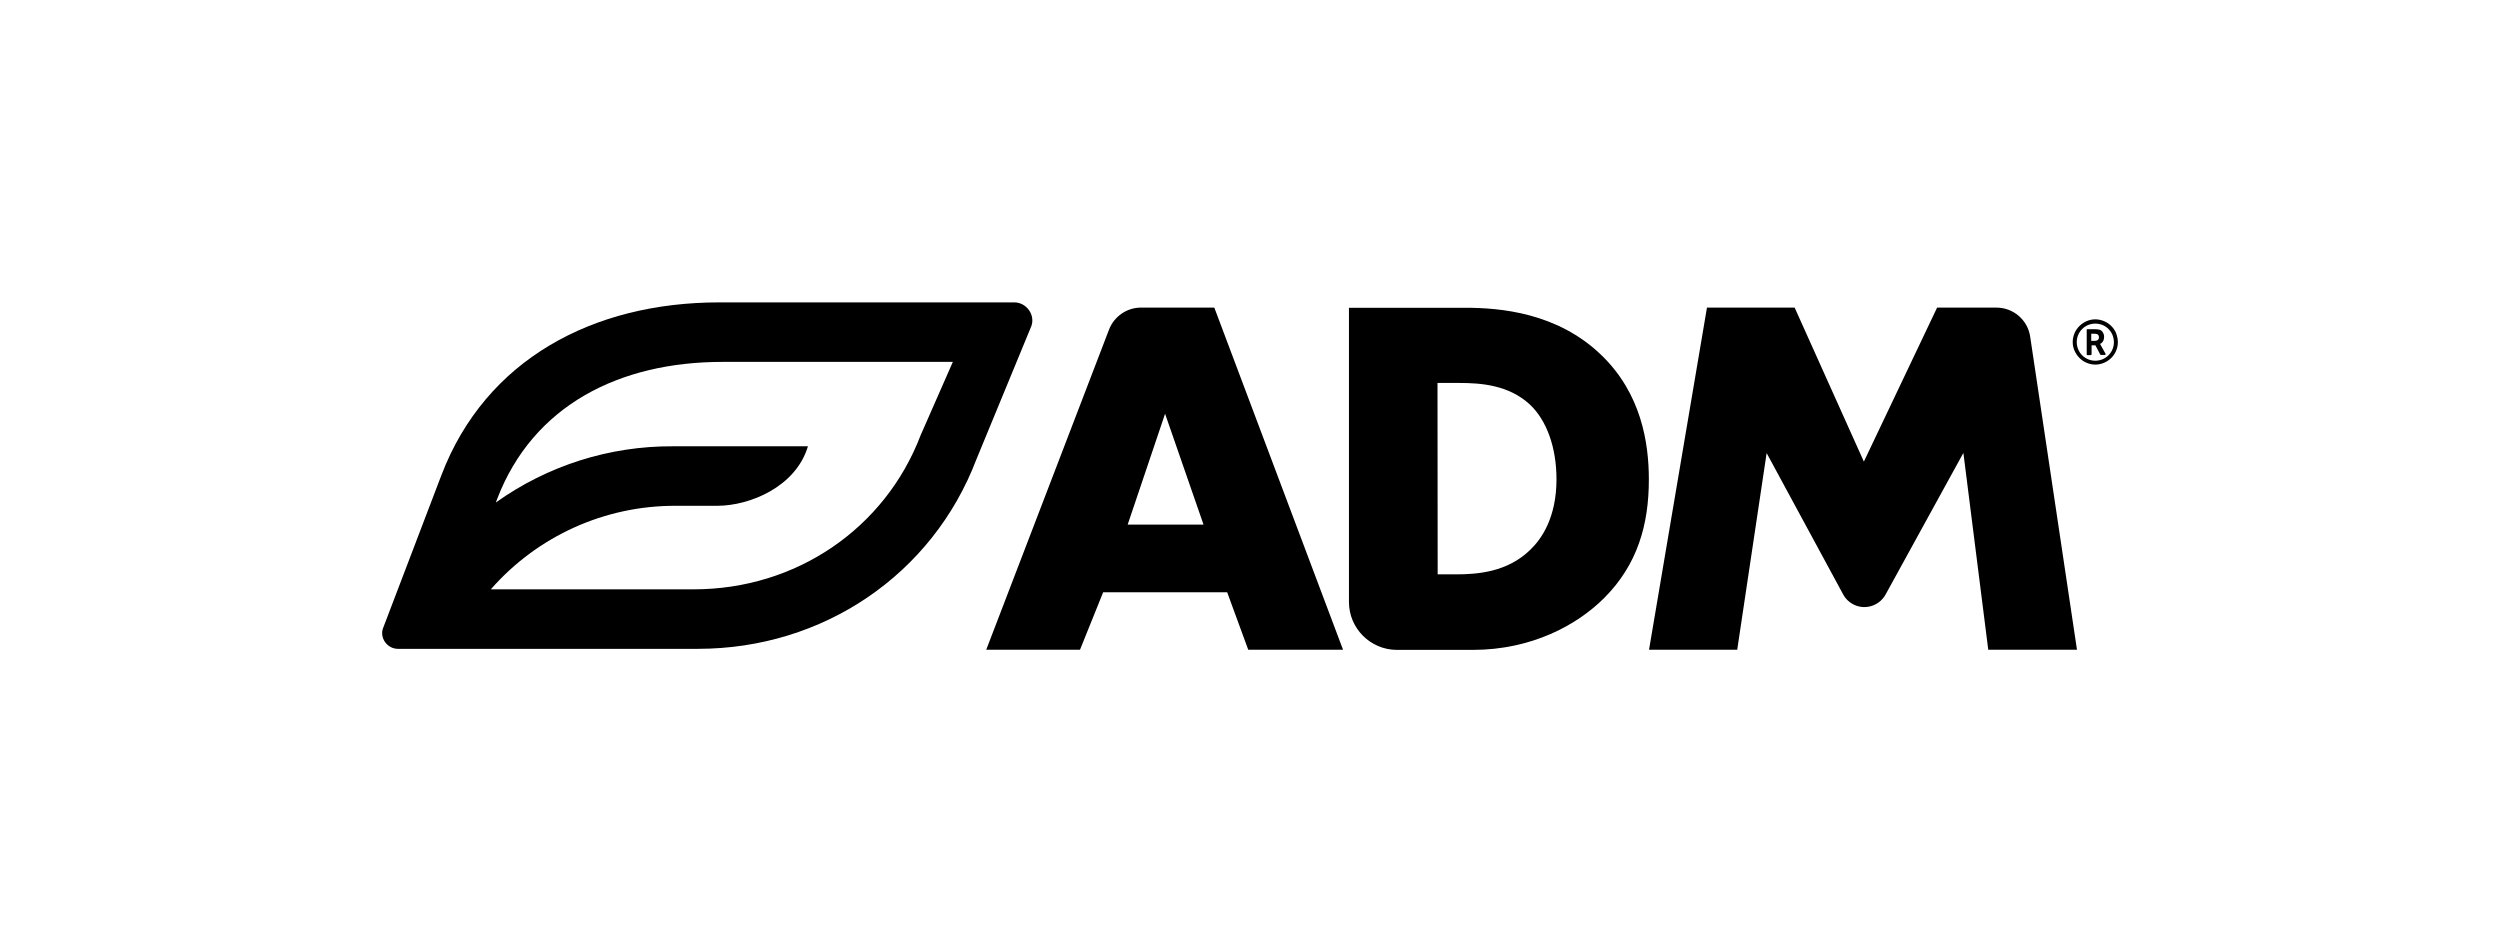
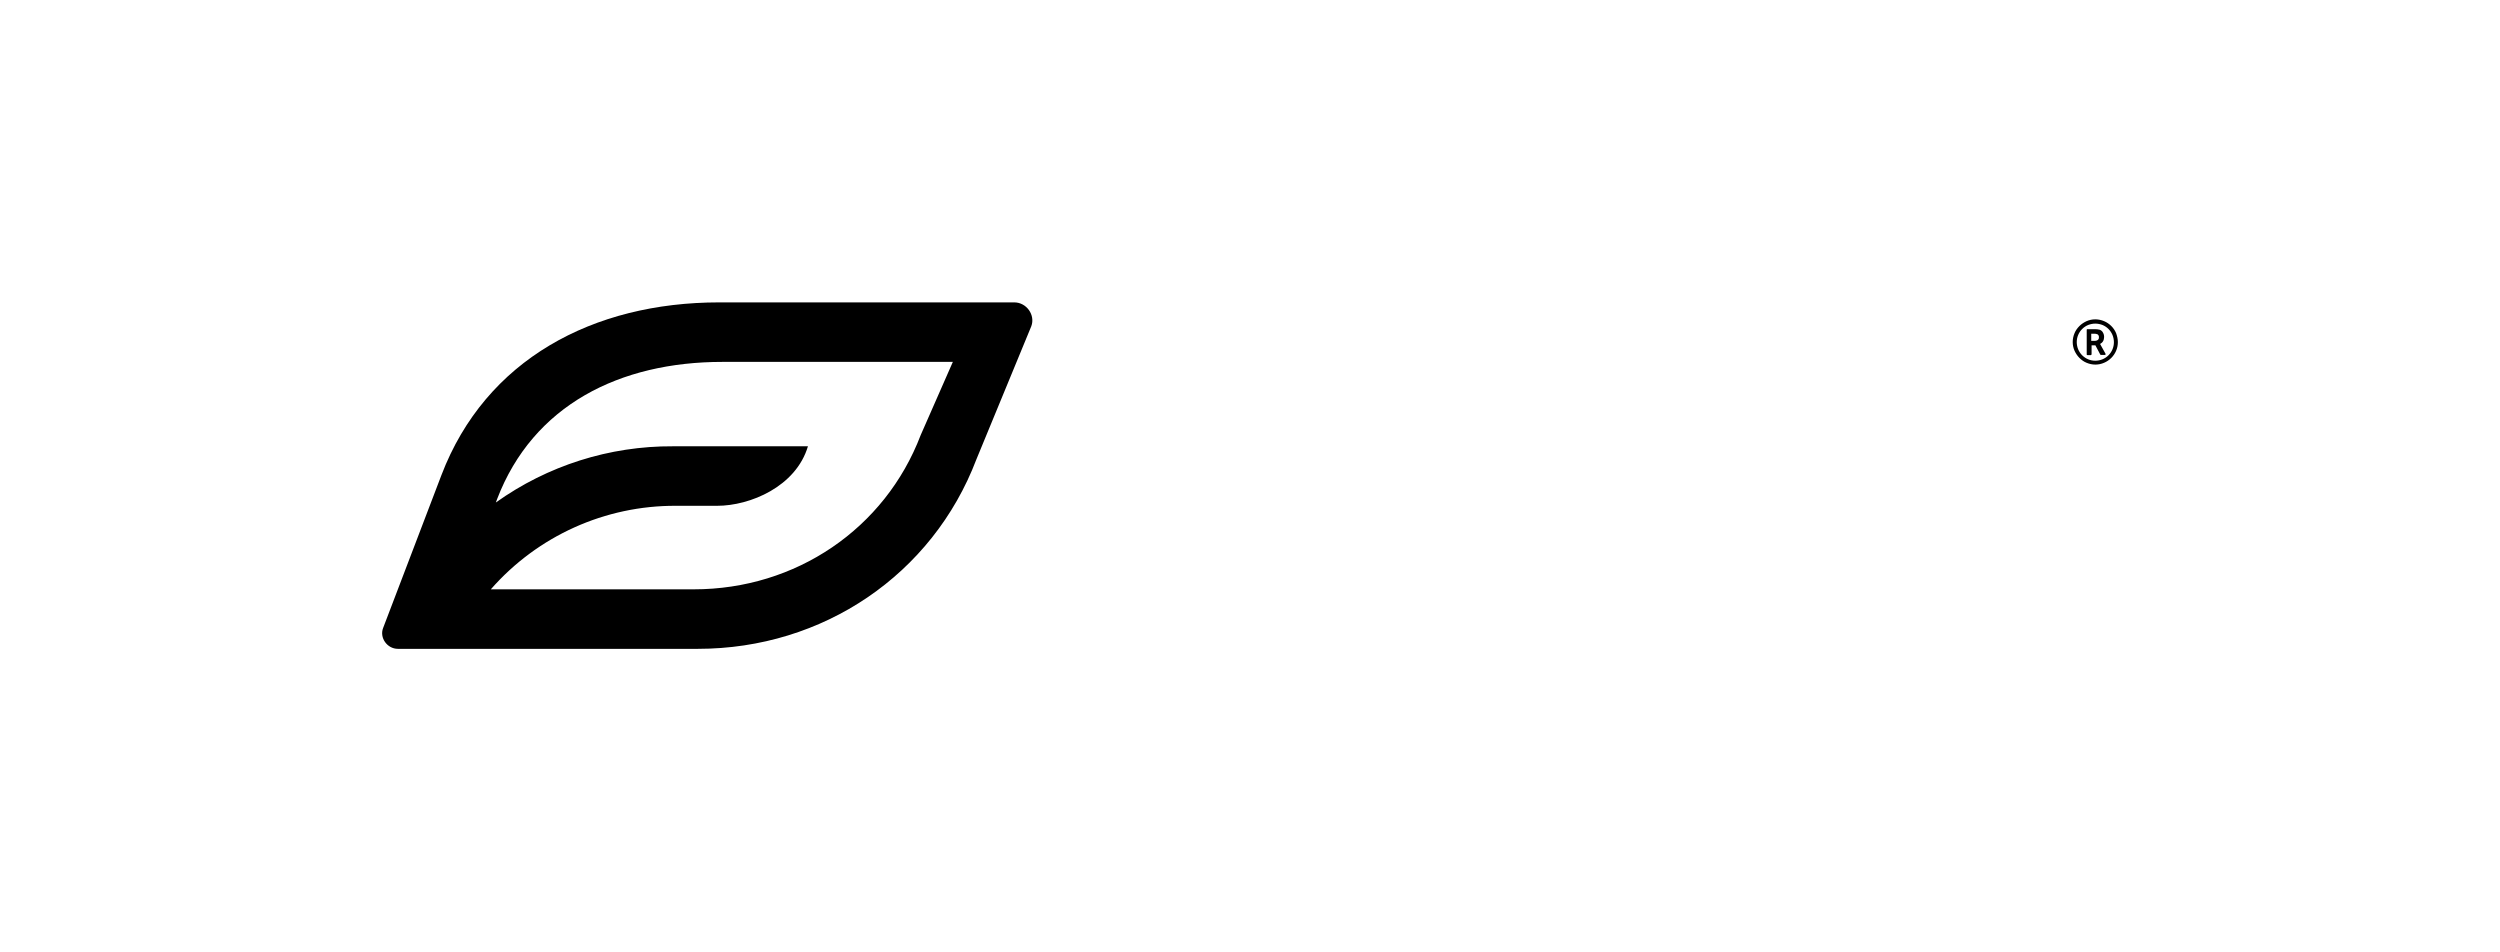
<svg xmlns="http://www.w3.org/2000/svg" width="2100" height="800" viewBox="0 0 2100 800" fill="none">
-   <path d="M1030.83 497.519H926.642L907.208 545.756H828.445L931.611 276.802C935.848 265.839 946.516 258.385 958.352 258.385H1020.02L1128.15 545.756H1048.51L1030.83 497.519ZM1010.96 440.659L978.663 347.549L947.246 440.659H1010.96ZM1133.12 505.705V258.531H1230.88C1259.81 258.531 1308.03 262.478 1345 298.143C1378.61 330.447 1385.04 371.813 1385.04 402.801C1385.04 440.659 1375.54 474.278 1347.49 502.343C1324.69 525.146 1286.41 545.902 1237.16 545.902H1173.16C1151.09 545.756 1133.12 527.777 1133.12 505.705ZM1207.64 482.464H1222.69C1240.81 482.464 1266.24 480.71 1285.53 461.708C1295.03 452.645 1307.45 434.52 1307.45 402.655C1307.45 375.906 1299.26 353.103 1285.09 339.802C1267.41 323.431 1244.18 321.677 1225.62 321.677H1207.5L1207.64 482.464ZM1385.19 545.756L1433.85 258.385H1507.5L1565.65 387.746L1627.17 258.385H1677C1691.18 258.385 1703.3 268.763 1705.35 282.795L1744.66 545.756H1670.13L1649.24 380.437L1583.63 499.858C1577.93 509.505 1565.51 512.867 1555.86 507.167C1552.79 505.413 1550.31 502.928 1548.56 499.858L1483.97 380.583L1459.27 545.756H1385.19Z" fill="black" />
  <path d="M1763.07 283.234C1763.22 282.211 1762.63 281.188 1761.75 280.75C1761.02 280.457 1760.15 280.311 1759.27 280.311H1756.64V286.304H1760C1760.73 286.304 1761.61 286.012 1762.19 285.573C1762.92 284.842 1763.22 284.111 1763.07 283.234ZM1764.24 289.227L1768.62 297.121C1768.77 297.267 1768.77 297.559 1768.62 297.851C1768.48 297.998 1768.33 298.144 1768.04 298.144H1764.82C1764.53 298.144 1764.39 297.998 1764.24 297.851L1760.15 290.104H1756.93V297.559C1756.93 297.851 1756.64 298.29 1756.35 298.29H1753.43C1753.28 298.29 1753.13 298.29 1752.99 298.144C1752.84 297.998 1752.84 297.851 1752.84 297.705V277.095C1752.84 276.949 1752.84 276.657 1752.99 276.657C1753.13 276.511 1753.28 276.511 1753.43 276.511H1759.71C1761.02 276.511 1762.49 276.657 1763.65 276.949C1764.82 277.388 1765.85 278.118 1766.43 279.288C1767.16 280.457 1767.45 281.773 1767.45 283.088C1767.45 284.258 1767.16 285.573 1766.58 286.596C1765.99 287.62 1765.12 288.35 1764.09 288.935L1764.24 289.227ZM1760 271.833C1757.96 271.833 1755.91 272.272 1754.01 273.002C1750.21 274.61 1747.29 277.534 1745.68 281.334C1744.07 285.135 1744.07 289.52 1745.68 293.466C1747.29 297.267 1750.21 300.19 1754.01 301.798C1757.81 303.406 1762.19 303.406 1766.14 301.798C1769.94 300.19 1772.86 297.267 1774.47 293.466C1776.08 289.666 1776.08 285.281 1774.47 281.334C1772.86 277.534 1769.94 274.61 1766.14 273.002C1764.24 272.272 1762.19 271.833 1760 271.833ZM1779 287.327C1779 289.812 1778.56 292.297 1777.54 294.636C1775.64 299.167 1771.98 302.821 1767.45 304.721C1762.78 306.768 1757.52 306.768 1752.7 304.721C1750.5 303.844 1748.46 302.383 1746.7 300.629C1744.95 298.875 1743.64 296.828 1742.61 294.636C1740.57 289.958 1740.57 284.696 1742.61 279.872C1743.49 277.68 1744.95 275.634 1746.7 273.88C1748.46 272.125 1750.5 270.81 1752.7 269.787C1757.37 267.74 1762.63 267.74 1767.45 269.787C1771.98 271.687 1775.64 275.341 1777.54 279.872C1778.41 282.357 1779 284.842 1779 287.327Z" fill="black" />
  <path d="M851.974 254H604.144C498.202 254 407.896 301.944 370.78 399.147L321.827 527.485C318.613 535.67 325.188 545.025 334.248 545.025H586.17C691.381 545.025 783.295 482.61 820.119 385.992L866.295 274.025C869.802 264.67 862.349 254 851.974 254ZM773.358 365.528C743.402 444.168 668.44 495.035 582.809 495.035H412.28C451.588 450.161 508.285 424.581 567.905 424.873H602.39C630.008 424.873 668.586 408.794 678.668 374.883H565.274C511.938 374.591 459.917 391.108 416.517 422.096L417.54 419.319C447.788 340.24 520.706 303.99 606.774 303.99H800.392L773.358 365.528Z" fill="black" />
</svg>